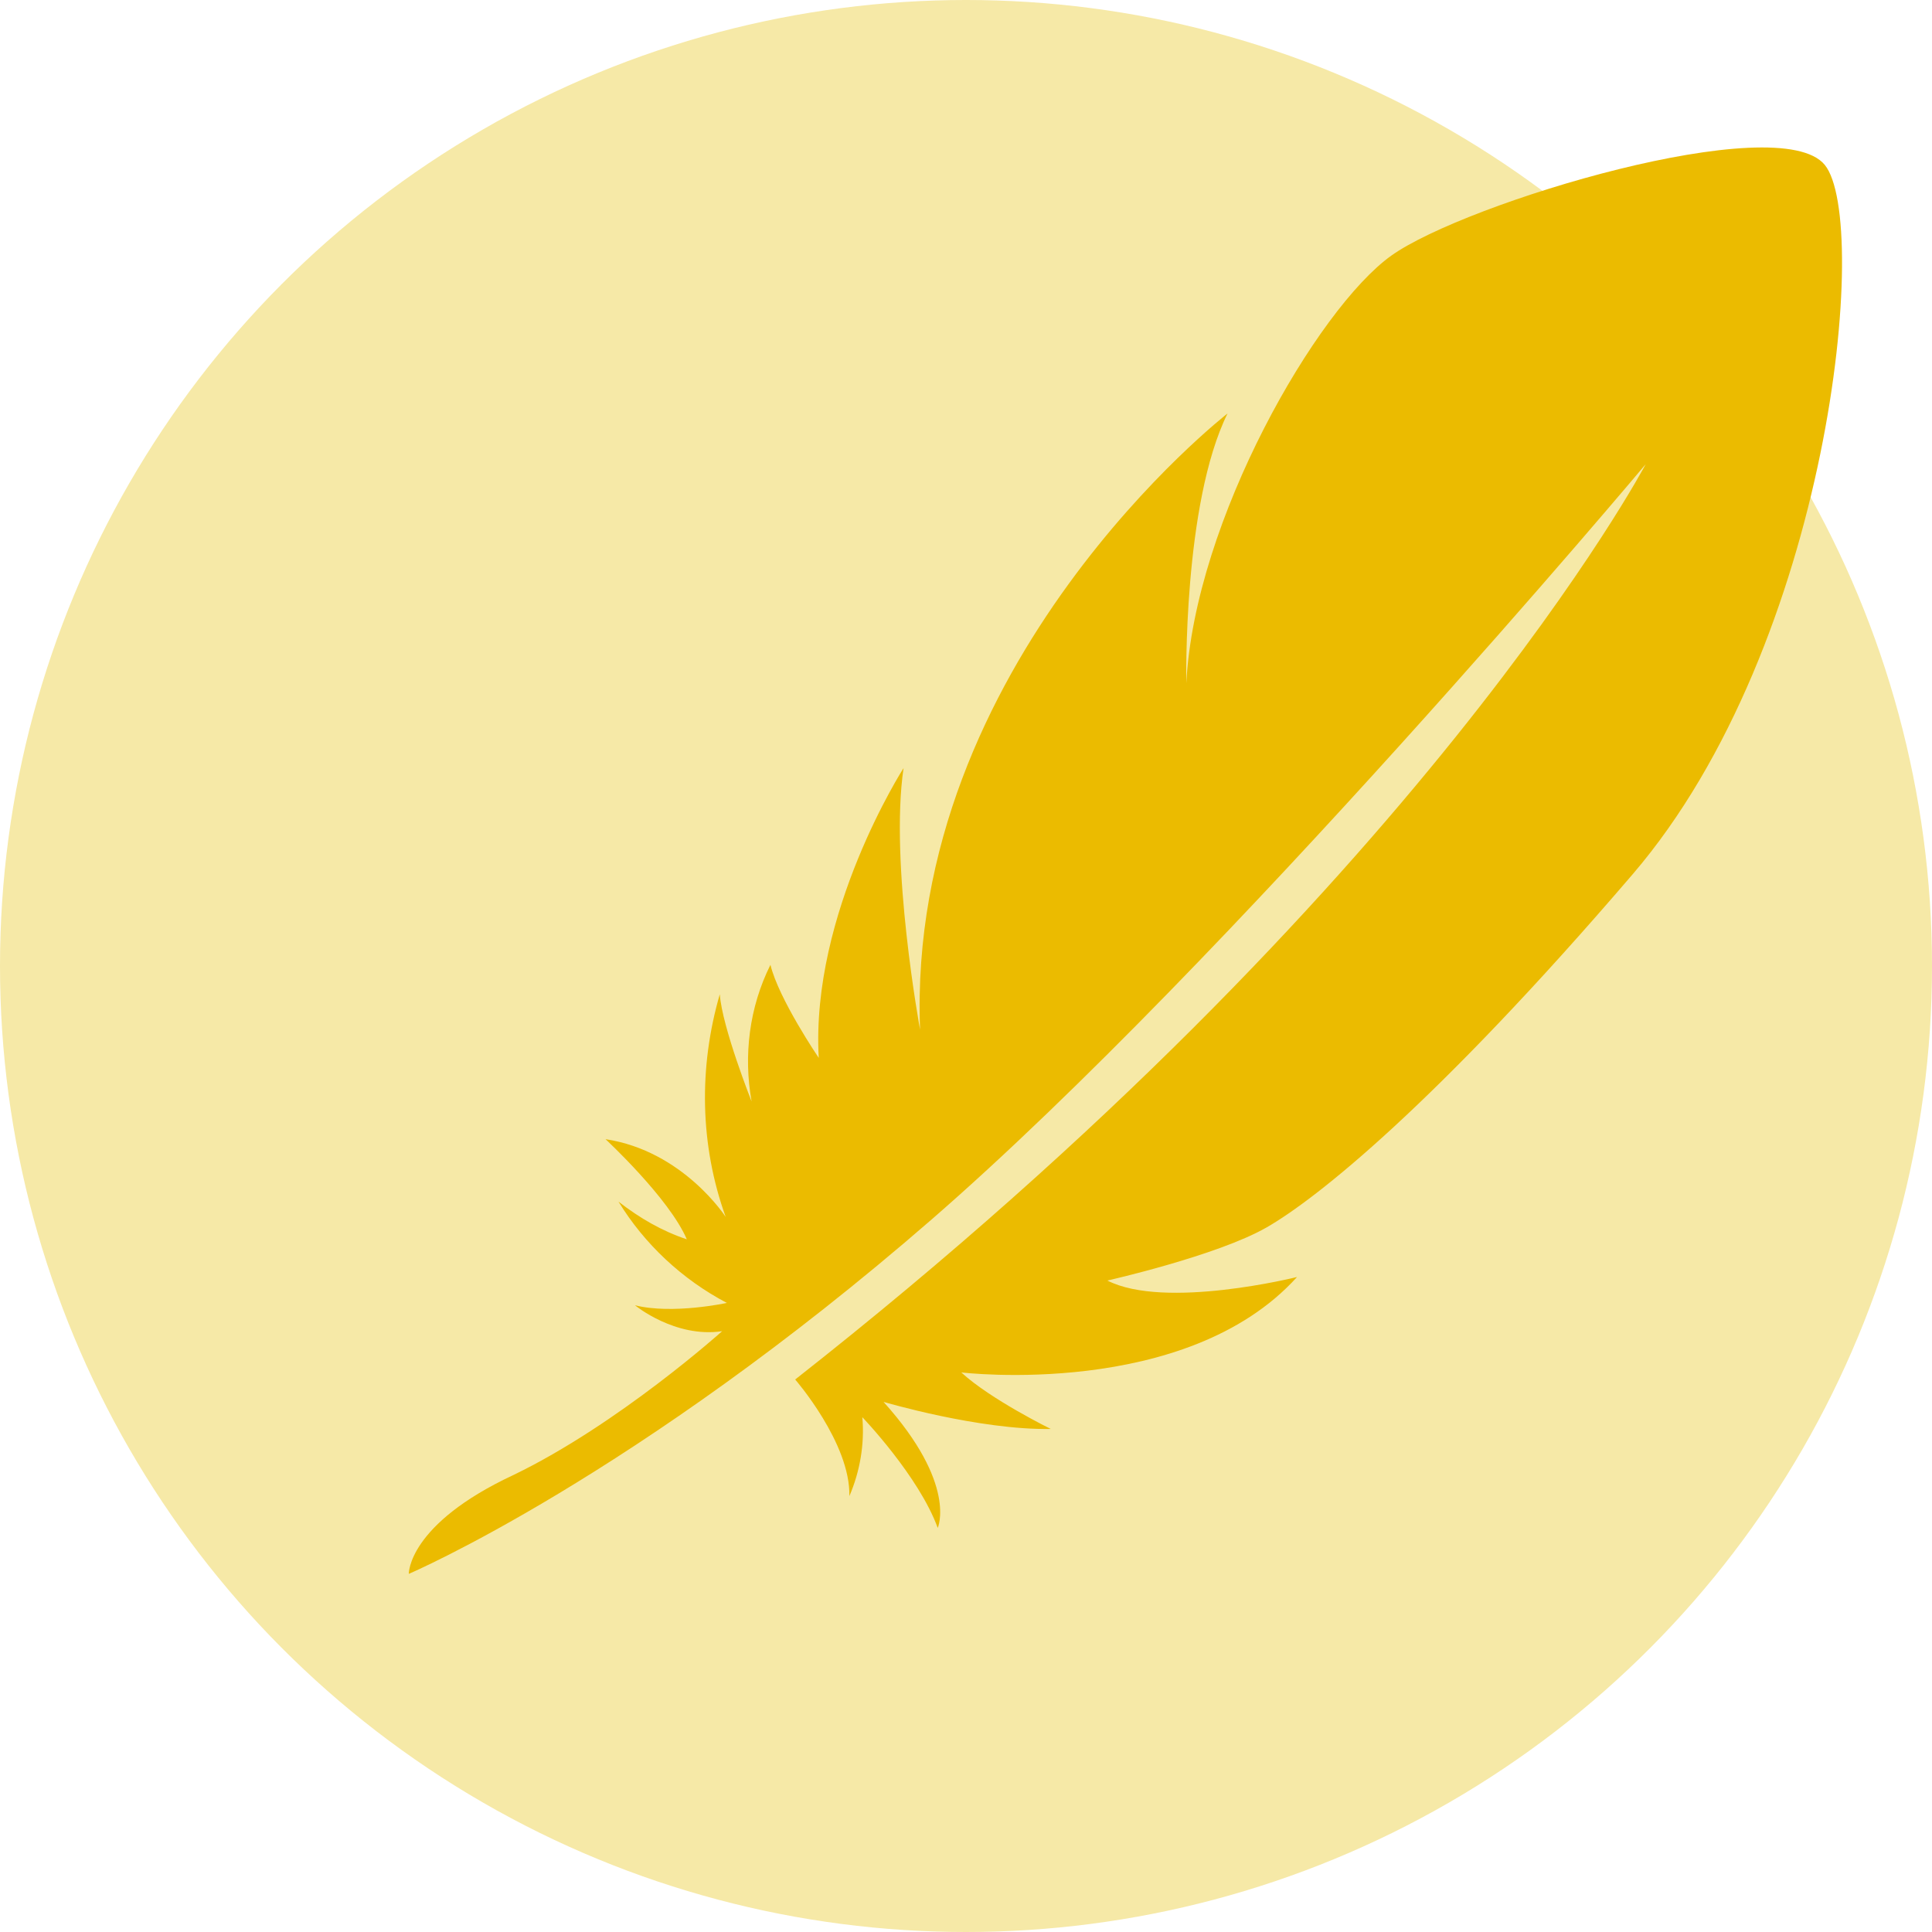
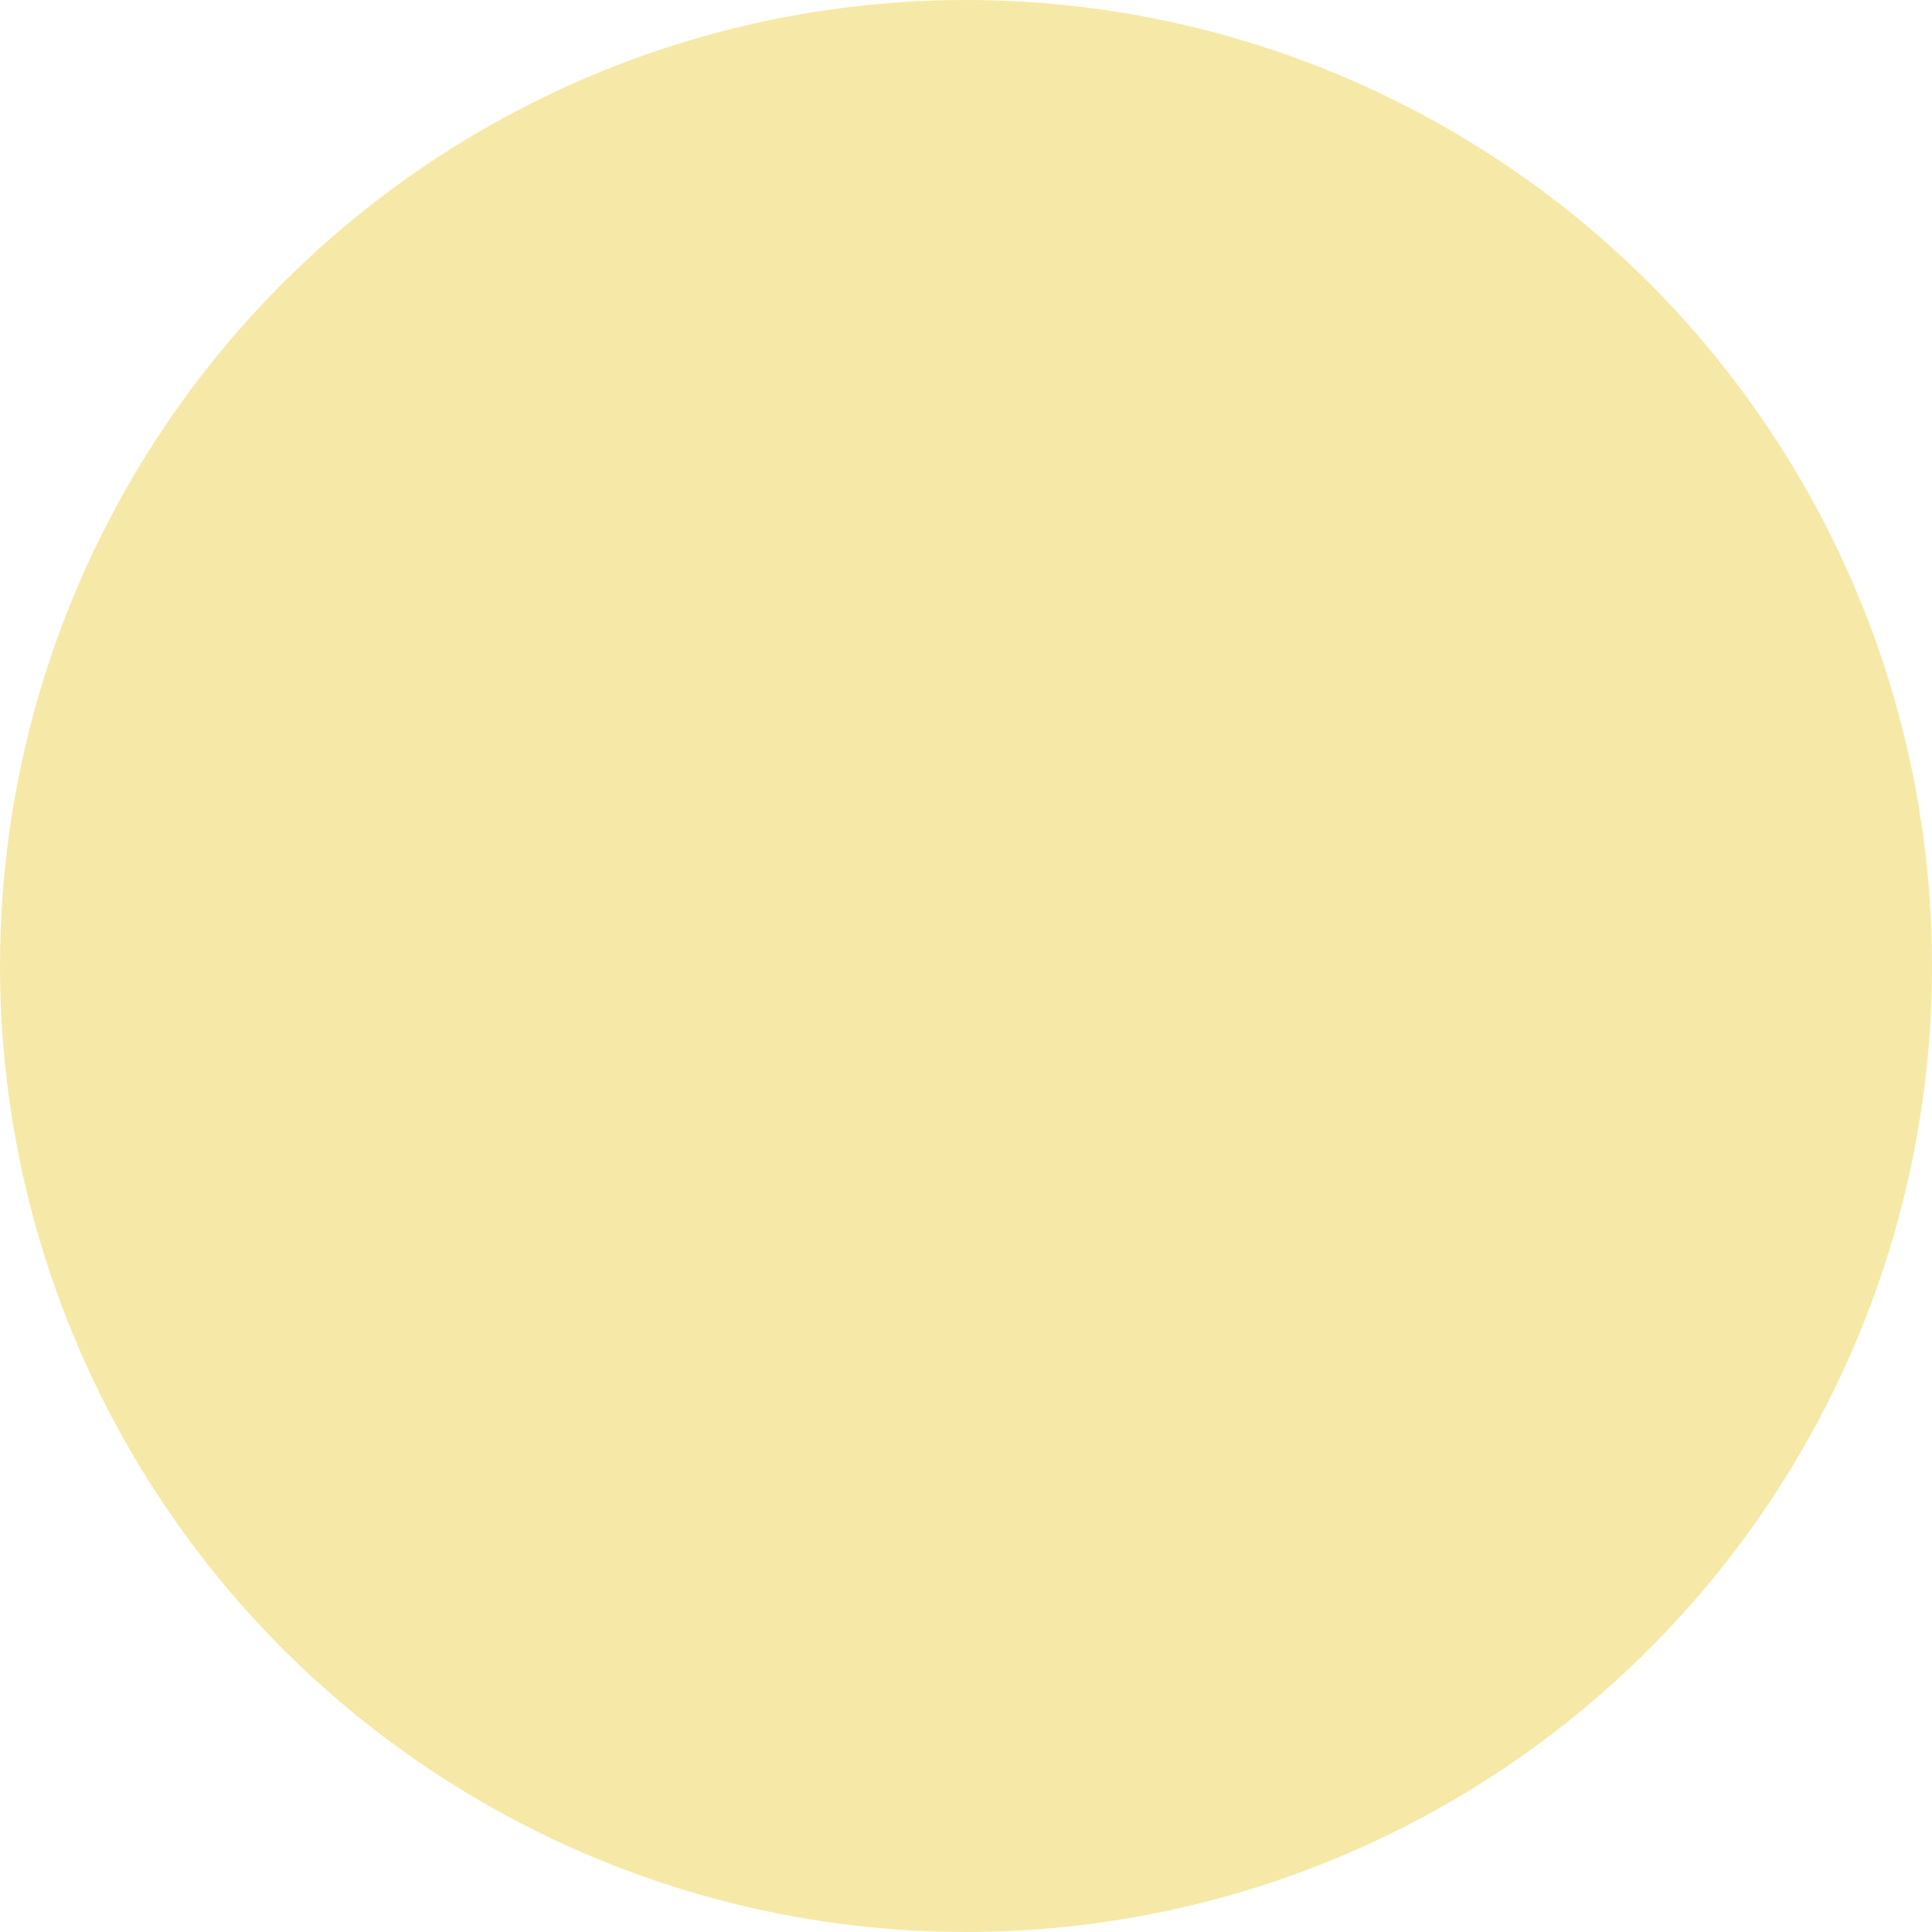
<svg xmlns="http://www.w3.org/2000/svg" version="1.1" id="Ebene_1" x="0px" y="0px" viewBox="0 0 164 164" style="enable-background:new 0 0 164 164;" xml:space="preserve">
  <style type="text/css">
	.st0{fill:#F6E9A7;}
	.st1{fill:#EBBB00;}
</style>
  <circle id="Ellipse_87" class="st0" cx="82" cy="82" r="82" />
-   <path id="noun_feather_3136951" class="st1" d="M34.7,133.6c0,0,19.2-8.2,44.4-30.1s60.6-64.1,60.6-64.1s-19,35.9-72.2,77.7  c0,0,4.7,5.4,4.6,9.9c0.9-2.1,1.3-4.4,1.1-6.7c0,0,4.8,5,6.4,9.4c0,0,1.7-3.7-4.6-10.7c0,0,8.1,2.4,14.2,2.3c0,0-5.1-2.5-7.6-4.8  c0,0,19.1,2.3,28.5-8.1c0,0-11.2,2.8-16.1,0.3c0,0,9.3-2.1,13.5-4.5s14.3-10.4,31.1-30s20.2-55.4,16.3-60.2s-30.5,3.2-36.8,7.7  S101.4,44.2,100.7,58c0,0-0.3-15.2,3.5-22.9c0,0-27.3,21.2-26.1,52.3c0,0-2.6-14.1-1.4-22.2c0,0-7.9,12.3-7.2,24.6  c0,0-3.4-5-4.1-7.9c-1.8,3.6-2.3,7.7-1.6,11.6c0,0-2.5-6.3-2.7-9.1c-1.8,6.2-1.7,12.8,0.5,18.9c0,0-3.6-5.6-10.2-6.6  c0,0,5.4,5,6.9,8.5c-2.1-0.7-4-1.8-5.8-3.2c2.2,3.6,5.4,6.6,9.2,8.6c0,0-4.6,1-7.8,0.2c0,0,3.4,2.8,7.4,2.2c0,0-8.8,7.9-17.7,12.2  C34.6,129.4,34.7,133.6,34.7,133.6z" />
</svg>